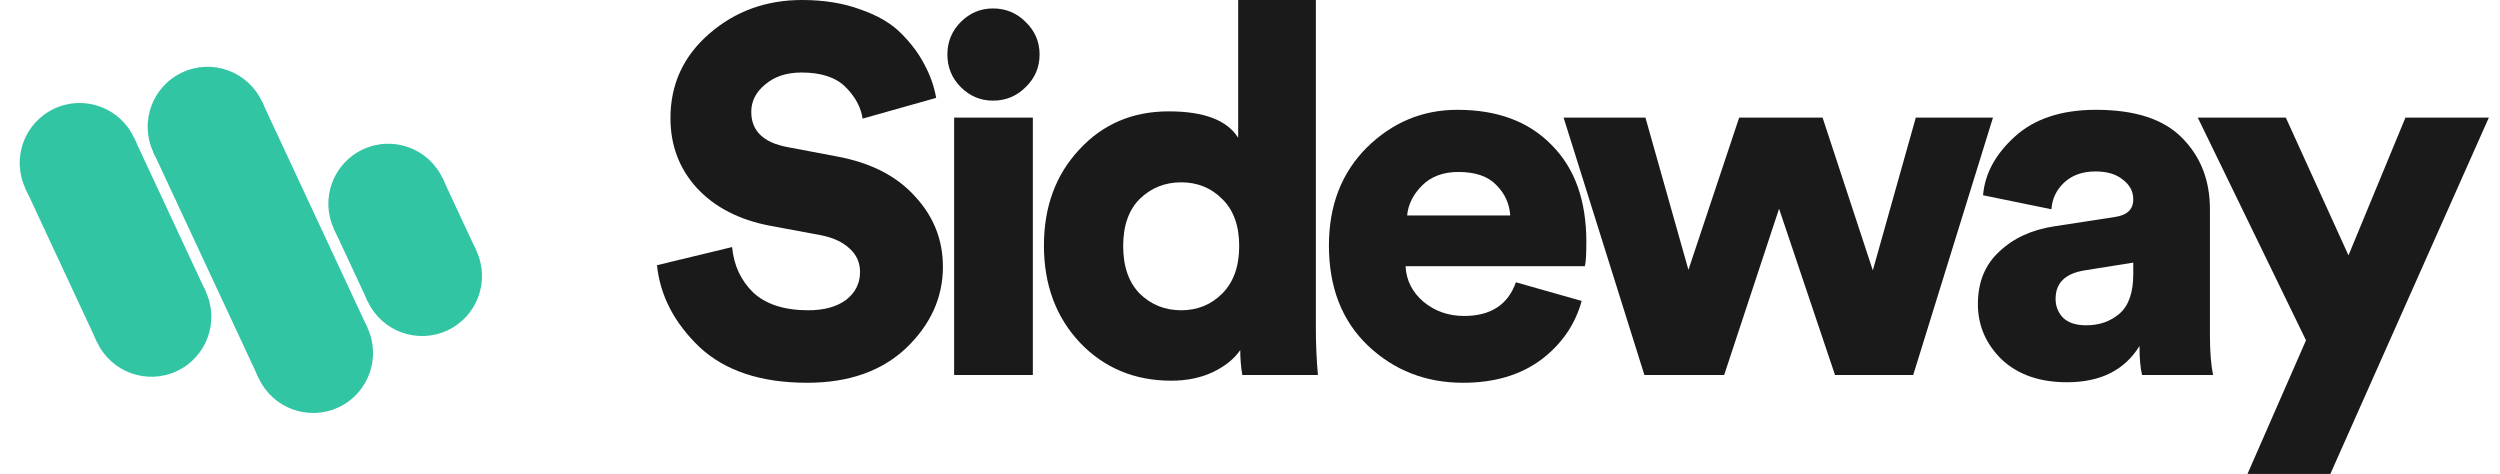
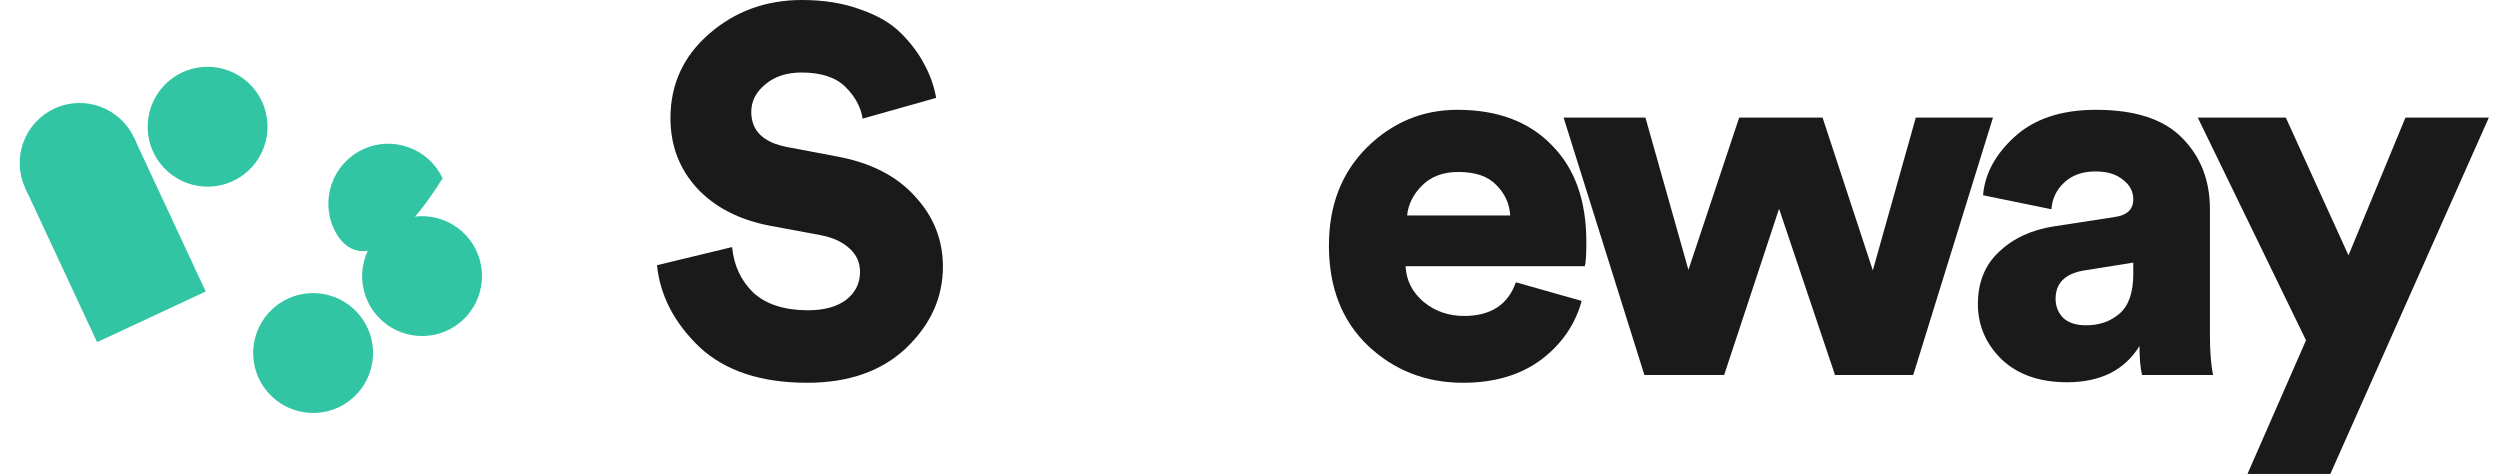
<svg xmlns="http://www.w3.org/2000/svg" width="211" height="40" viewBox="0 0 211 40" fill="none">
-   <path d="M12.936 12.834L22.105 8.558L31.011 27.659L21.843 31.934L12.936 12.834Z" fill="#31C5A4" />
  <path d="M22.105 8.558C23.285 11.09 22.19 14.1 19.658 15.28C17.126 16.461 14.117 15.365 12.936 12.834C11.756 10.302 12.851 7.292 15.383 6.112C17.915 4.931 20.924 6.027 22.105 8.558Z" fill="#31C5A4" />
  <path d="M31.011 27.659C32.192 30.191 31.096 33.2 28.565 34.381C26.033 35.561 23.024 34.466 21.843 31.934C20.662 29.402 21.758 26.393 24.29 25.212C26.821 24.032 29.831 25.127 31.011 27.659Z" fill="#31C5A4" />
-   <path d="M28.188 19.328L37.356 15.053L40.206 21.165L31.038 25.44L28.188 19.328Z" fill="#31C5A4" />
-   <path d="M37.356 15.053C38.537 17.584 37.441 20.594 34.91 21.774C32.378 22.955 29.368 21.86 28.188 19.328C27.007 16.796 28.103 13.787 30.634 12.606C33.166 11.425 36.175 12.521 37.356 15.053Z" fill="#31C5A4" />
+   <path d="M37.356 15.053C32.378 22.955 29.368 21.86 28.188 19.328C27.007 16.796 28.103 13.787 30.634 12.606C33.166 11.425 36.175 12.521 37.356 15.053Z" fill="#31C5A4" />
  <path d="M40.206 21.165C41.387 23.697 40.291 26.706 37.76 27.887C35.228 29.067 32.219 27.972 31.038 25.44C29.857 22.908 30.953 19.899 33.484 18.718C36.016 17.538 39.026 18.633 40.206 21.165Z" fill="#31C5A4" />
  <path d="M2.138 15.89L11.306 11.615L17.363 24.603L8.194 28.878L2.138 15.89Z" fill="#31C5A4" />
  <path d="M11.306 11.615C12.486 14.146 11.391 17.156 8.859 18.336C6.328 19.517 3.318 18.422 2.138 15.89C0.957 13.358 2.052 10.349 4.584 9.168C7.116 7.987 10.125 9.083 11.306 11.615Z" fill="#31C5A4" />
-   <path d="M17.363 24.603C18.543 27.135 17.448 30.144 14.916 31.325C12.384 32.505 9.375 31.41 8.194 28.878C7.014 26.346 8.109 23.337 10.641 22.156C13.172 20.976 16.182 22.071 17.363 24.603Z" fill="#31C5A4" />
  <path d="M79.013 8.262L72.805 10.011C72.66 9.049 72.179 8.16 71.363 7.344C70.547 6.528 69.308 6.12 67.647 6.12C66.394 6.12 65.374 6.455 64.587 7.126C63.8 7.767 63.407 8.539 63.407 9.443C63.407 11.046 64.427 12.036 66.467 12.415L70.62 13.202C73.476 13.727 75.676 14.849 77.221 16.568C78.795 18.259 79.582 20.24 79.582 22.514C79.582 25.108 78.547 27.395 76.478 29.377C74.408 31.33 71.625 32.306 68.128 32.306C64.223 32.306 61.192 31.3 59.035 29.29C56.907 27.25 55.713 24.947 55.45 22.383L61.789 20.852C61.935 22.397 62.532 23.679 63.581 24.7C64.66 25.69 66.204 26.186 68.215 26.186C69.556 26.186 70.62 25.894 71.407 25.311C72.194 24.7 72.587 23.913 72.587 22.951C72.587 22.164 72.296 21.508 71.713 20.984C71.13 20.43 70.314 20.051 69.264 19.847L65.024 19.06C62.401 18.565 60.332 17.501 58.816 15.869C57.33 14.237 56.587 12.27 56.587 9.967C56.587 7.111 57.68 4.736 59.866 2.842C62.051 0.947 64.66 0 67.691 0C69.527 0 71.159 0.262 72.587 0.787C74.044 1.282 75.195 1.953 76.04 2.798C76.886 3.643 77.541 4.517 78.008 5.421C78.503 6.324 78.838 7.271 79.013 8.262Z" fill="#1A1A1A" />
-   <path d="M87.172 31.65H80.528V9.924H87.172V31.65ZM81.096 7.358C80.338 6.6 79.959 5.682 79.959 4.603C79.959 3.525 80.338 2.607 81.096 1.849C81.854 1.092 82.757 0.713 83.806 0.713C84.885 0.713 85.803 1.092 86.56 1.849C87.347 2.607 87.741 3.525 87.741 4.603C87.741 5.682 87.347 6.6 86.56 7.358C85.803 8.115 84.885 8.494 83.806 8.494C82.757 8.494 81.854 8.115 81.096 7.358Z" fill="#1A1A1A" />
-   <path d="M111.059 0V27.76C111.059 29.071 111.117 30.368 111.233 31.65H104.851C104.734 30.951 104.676 30.251 104.676 29.552C104.151 30.31 103.365 30.936 102.315 31.432C101.295 31.898 100.144 32.131 98.862 32.131C95.773 32.131 93.208 31.067 91.168 28.94C89.128 26.783 88.108 24.044 88.108 20.721C88.108 17.457 89.099 14.761 91.081 12.634C93.062 10.477 95.583 9.399 98.643 9.399C101.616 9.399 103.569 10.142 104.501 11.628V0H111.059ZM96.195 16.787C95.263 17.72 94.796 19.046 94.796 20.765C94.796 22.485 95.263 23.825 96.195 24.787C97.157 25.72 98.323 26.186 99.692 26.186C101.062 26.186 102.213 25.72 103.146 24.787C104.108 23.825 104.589 22.485 104.589 20.765C104.589 19.046 104.108 17.72 103.146 16.787C102.213 15.854 101.062 15.388 99.692 15.388C98.323 15.388 97.157 15.854 96.195 16.787Z" fill="#1A1A1A" />
  <path d="M118.762 18.186H127.462C127.403 17.195 127.01 16.335 126.281 15.607C125.582 14.878 124.518 14.514 123.09 14.514C121.808 14.514 120.788 14.893 120.03 15.65C119.272 16.408 118.85 17.253 118.762 18.186ZM127.942 23.825L133.494 25.399C132.941 27.41 131.789 29.071 130.041 30.383C128.292 31.665 126.106 32.306 123.483 32.306C120.336 32.306 117.655 31.257 115.44 29.159C113.254 27.06 112.161 24.248 112.161 20.721C112.161 17.341 113.225 14.586 115.352 12.459C117.509 10.332 120.059 9.268 123.003 9.268C126.383 9.268 129.035 10.259 130.959 12.24C132.912 14.193 133.888 16.918 133.888 20.415C133.888 21.523 133.844 22.208 133.757 22.47H118.631C118.689 23.665 119.199 24.67 120.161 25.486C121.123 26.273 122.259 26.667 123.571 26.667C125.815 26.667 127.272 25.72 127.942 23.825Z" fill="#1A1A1A" />
  <path d="M146.787 9.924H153.825L158.066 22.82L161.694 9.924H168.208L161.476 31.65H154.875L150.153 17.617L145.519 31.65H138.787L131.967 9.924H138.875L142.503 22.776L146.787 9.924Z" fill="#1A1A1A" />
  <path d="M166.934 25.661C166.934 23.825 167.531 22.353 168.726 21.246C169.921 20.109 171.465 19.395 173.36 19.104L178.475 18.317C179.524 18.171 180.048 17.676 180.048 16.831C180.048 16.16 179.757 15.607 179.174 15.169C178.62 14.703 177.848 14.47 176.857 14.47C175.75 14.47 174.861 14.79 174.19 15.432C173.549 16.044 173.2 16.787 173.141 17.661L167.371 16.481C167.517 14.674 168.405 13.027 170.037 11.541C171.699 10.025 173.986 9.268 176.901 9.268C180.194 9.268 182.613 10.055 184.158 11.628C185.731 13.202 186.518 15.213 186.518 17.661V28.284C186.518 29.654 186.606 30.776 186.781 31.65H180.792C180.646 31.067 180.573 30.251 180.573 29.202C179.32 31.242 177.28 32.262 174.453 32.262C172.15 32.262 170.314 31.621 168.945 30.339C167.604 29.027 166.934 27.468 166.934 25.661ZM176.07 27.454C177.207 27.454 178.154 27.118 178.912 26.448C179.67 25.778 180.048 24.67 180.048 23.126V22.164L175.939 22.82C174.307 23.082 173.491 23.883 173.491 25.224C173.491 25.836 173.695 26.361 174.103 26.798C174.54 27.235 175.196 27.454 176.07 27.454Z" fill="#1A1A1A" />
  <path d="M196.682 40H189.687L194.627 28.721L185.491 9.924H192.922L198.212 21.552L203.021 9.924H210.059L196.682 40Z" fill="#1A1A1A" />
</svg>